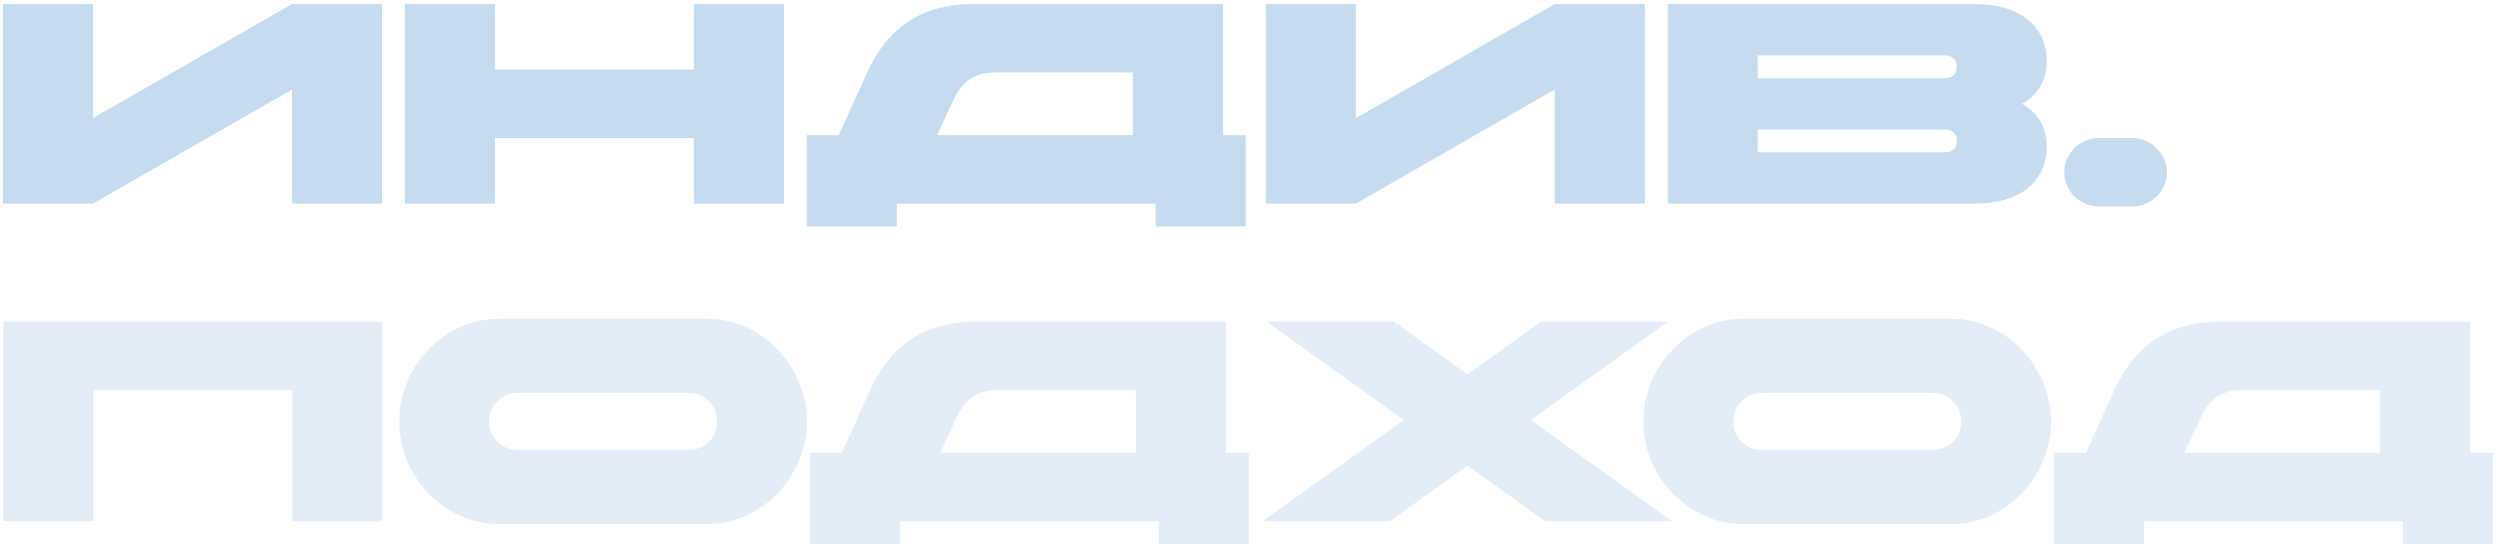
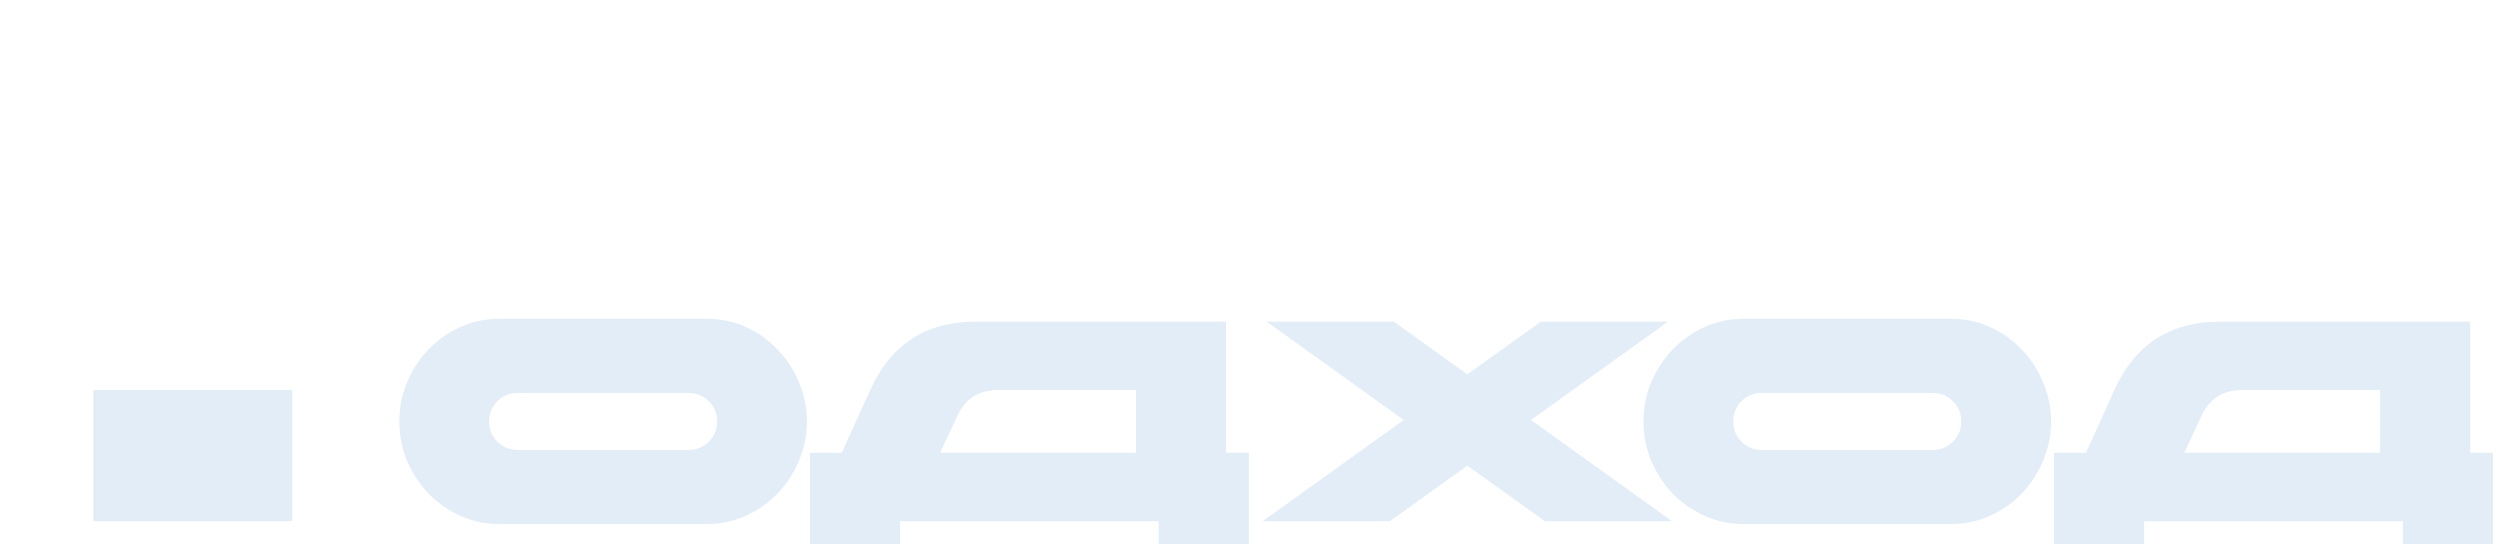
<svg xmlns="http://www.w3.org/2000/svg" width="307" height="67" viewBox="0 0 307 67" fill="none">
-   <path d="M46.915 25H35.855V11L11.425 25H0.365V0.5H11.425V14.5L35.855 0.5H46.915V25ZM49.721 0.5H60.781V8.55H85.21V0.5H96.27V25H85.21V16.95H60.781V25H49.721V0.5ZM141.916 25H110.136V27.8H99.076V16.6H102.996L106.531 8.795C109.074 3.265 113.368 0.5 119.411 0.5H150.176V16.6H152.976V27.8H141.916V25ZM115.071 16.6H139.116V8.9H122.141C119.808 8.9 118.151 9.962 117.171 12.085L115.071 16.6ZM201.988 25H190.928V11L166.498 25H155.438V0.5H166.498V14.5L190.928 0.5H201.988V25ZM204.794 0.5H242.594C243.877 0.5 245.055 0.652 246.129 0.955C247.202 1.258 248.124 1.713 248.894 2.32C249.664 2.903 250.259 3.627 250.679 4.49C251.122 5.353 251.344 6.357 251.344 7.5C251.344 8.69 251.075 9.728 250.539 10.615C250.025 11.502 249.279 12.213 248.299 12.75C249.279 13.287 250.025 13.998 250.539 14.885C251.075 15.772 251.344 16.81 251.344 18C251.344 19.143 251.122 20.147 250.679 21.01C250.259 21.873 249.664 22.608 248.894 23.215C248.124 23.798 247.202 24.242 246.129 24.545C245.055 24.848 243.877 25 242.594 25H204.794V0.5ZM215.854 9.6H238.744C239.77 9.6 240.284 9.133 240.284 8.2C240.284 7.267 239.77 6.8 238.744 6.8H215.854V9.6ZM238.744 18.7C239.77 18.7 240.284 18.233 240.284 17.3C240.284 16.367 239.77 15.9 238.744 15.9H215.854V18.7H238.744ZM253.501 21.15C253.501 20.567 253.606 20.03 253.816 19.54C254.049 19.027 254.352 18.583 254.726 18.21C255.122 17.813 255.566 17.51 256.056 17.3C256.569 17.067 257.117 16.95 257.701 16.95H261.901C262.484 16.95 263.021 17.067 263.511 17.3C264.024 17.51 264.467 17.813 264.841 18.21C265.237 18.583 265.541 19.027 265.751 19.54C265.984 20.03 266.101 20.567 266.101 21.15C266.101 21.733 265.984 22.282 265.751 22.795C265.541 23.285 265.237 23.728 264.841 24.125C264.467 24.498 264.024 24.79 263.511 25C263.021 25.233 262.484 25.35 261.901 25.35H257.701C257.117 25.35 256.569 25.233 256.056 25C255.566 24.79 255.122 24.498 254.726 24.125C254.352 23.728 254.049 23.285 253.816 22.795C253.606 22.282 253.501 21.733 253.501 21.15Z" fill="#70A8DB" fill-opacity="0.4" />
-   <path d="M0.4 39.5H46.95V64H35.89V47.9H11.46V64H0.4V39.5ZM86.837 39.15C88.517 39.15 90.103 39.488 91.597 40.165C93.09 40.842 94.385 41.763 95.482 42.93C96.602 44.073 97.477 45.415 98.107 46.955C98.76 48.472 99.087 50.07 99.087 51.75C99.087 53.43 98.76 55.04 98.107 56.58C97.477 58.097 96.602 59.438 95.482 60.605C94.385 61.748 93.09 62.658 91.597 63.335C90.103 64.012 88.517 64.35 86.837 64.35H61.287C59.607 64.35 58.02 64.012 56.527 63.335C55.033 62.658 53.727 61.748 52.607 60.605C51.51 59.438 50.635 58.097 49.982 56.58C49.352 55.04 49.037 53.43 49.037 51.75C49.037 50.07 49.352 48.472 49.982 46.955C50.635 45.415 51.51 44.073 52.607 42.93C53.727 41.763 55.033 40.842 56.527 40.165C58.02 39.488 59.607 39.15 61.287 39.15H86.837ZM84.562 48.25H63.562C62.582 48.25 61.754 48.588 61.077 49.265C60.4 49.942 60.062 50.77 60.062 51.75C60.062 52.73 60.4 53.558 61.077 54.235C61.754 54.912 62.582 55.25 63.562 55.25H84.562C85.542 55.25 86.37 54.912 87.047 54.235C87.724 53.558 88.062 52.73 88.062 51.75C88.062 50.77 87.724 49.942 87.047 49.265C86.37 48.588 85.542 48.25 84.562 48.25ZM142.293 64H110.513V66.8H99.453V55.6H103.373L106.908 47.795C109.451 42.265 113.744 39.5 119.788 39.5H150.553V55.6H153.353V66.8H142.293V64ZM115.448 55.6H139.493V47.9H122.518C120.184 47.9 118.528 48.962 117.548 51.085L115.448 55.6ZM171.162 39.5L180.192 45.975L189.222 39.5H204.832L187.997 51.575L205.322 64H189.712L180.192 57.175L170.672 64H155.062L172.387 51.575L155.552 39.5H171.162ZM239.62 39.15C241.3 39.15 242.887 39.488 244.38 40.165C245.873 40.842 247.168 41.763 248.265 42.93C249.385 44.073 250.26 45.415 250.89 46.955C251.543 48.472 251.87 50.07 251.87 51.75C251.87 53.43 251.543 55.04 250.89 56.58C250.26 58.097 249.385 59.438 248.265 60.605C247.168 61.748 245.873 62.658 244.38 63.335C242.887 64.012 241.3 64.35 239.62 64.35H214.07C212.39 64.35 210.803 64.012 209.31 63.335C207.817 62.658 206.51 61.748 205.39 60.605C204.293 59.438 203.418 58.097 202.765 56.58C202.135 55.04 201.82 53.43 201.82 51.75C201.82 50.07 202.135 48.472 202.765 46.955C203.418 45.415 204.293 44.073 205.39 42.93C206.51 41.763 207.817 40.842 209.31 40.165C210.803 39.488 212.39 39.15 214.07 39.15H239.62ZM237.345 48.25H216.345C215.365 48.25 214.537 48.588 213.86 49.265C213.183 49.942 212.845 50.77 212.845 51.75C212.845 52.73 213.183 53.558 213.86 54.235C214.537 54.912 215.365 55.25 216.345 55.25H237.345C238.325 55.25 239.153 54.912 239.83 54.235C240.507 53.558 240.845 52.73 240.845 51.75C240.845 50.77 240.507 49.942 239.83 49.265C239.153 48.588 238.325 48.25 237.345 48.25ZM295.076 64H263.296V66.8H252.236V55.6H256.156L259.691 47.795C262.234 42.265 266.528 39.5 272.571 39.5H303.336V55.6H306.136V66.8H295.076V64ZM268.231 55.6H292.276V47.9H275.301C272.968 47.9 271.311 48.962 270.331 51.085L268.231 55.6Z" fill="#70A8DB" fill-opacity="0.2" />
+   <path d="M0.4 39.5V64H35.89V47.9H11.46V64H0.4V39.5ZM86.837 39.15C88.517 39.15 90.103 39.488 91.597 40.165C93.09 40.842 94.385 41.763 95.482 42.93C96.602 44.073 97.477 45.415 98.107 46.955C98.76 48.472 99.087 50.07 99.087 51.75C99.087 53.43 98.76 55.04 98.107 56.58C97.477 58.097 96.602 59.438 95.482 60.605C94.385 61.748 93.09 62.658 91.597 63.335C90.103 64.012 88.517 64.35 86.837 64.35H61.287C59.607 64.35 58.02 64.012 56.527 63.335C55.033 62.658 53.727 61.748 52.607 60.605C51.51 59.438 50.635 58.097 49.982 56.58C49.352 55.04 49.037 53.43 49.037 51.75C49.037 50.07 49.352 48.472 49.982 46.955C50.635 45.415 51.51 44.073 52.607 42.93C53.727 41.763 55.033 40.842 56.527 40.165C58.02 39.488 59.607 39.15 61.287 39.15H86.837ZM84.562 48.25H63.562C62.582 48.25 61.754 48.588 61.077 49.265C60.4 49.942 60.062 50.77 60.062 51.75C60.062 52.73 60.4 53.558 61.077 54.235C61.754 54.912 62.582 55.25 63.562 55.25H84.562C85.542 55.25 86.37 54.912 87.047 54.235C87.724 53.558 88.062 52.73 88.062 51.75C88.062 50.77 87.724 49.942 87.047 49.265C86.37 48.588 85.542 48.25 84.562 48.25ZM142.293 64H110.513V66.8H99.453V55.6H103.373L106.908 47.795C109.451 42.265 113.744 39.5 119.788 39.5H150.553V55.6H153.353V66.8H142.293V64ZM115.448 55.6H139.493V47.9H122.518C120.184 47.9 118.528 48.962 117.548 51.085L115.448 55.6ZM171.162 39.5L180.192 45.975L189.222 39.5H204.832L187.997 51.575L205.322 64H189.712L180.192 57.175L170.672 64H155.062L172.387 51.575L155.552 39.5H171.162ZM239.62 39.15C241.3 39.15 242.887 39.488 244.38 40.165C245.873 40.842 247.168 41.763 248.265 42.93C249.385 44.073 250.26 45.415 250.89 46.955C251.543 48.472 251.87 50.07 251.87 51.75C251.87 53.43 251.543 55.04 250.89 56.58C250.26 58.097 249.385 59.438 248.265 60.605C247.168 61.748 245.873 62.658 244.38 63.335C242.887 64.012 241.3 64.35 239.62 64.35H214.07C212.39 64.35 210.803 64.012 209.31 63.335C207.817 62.658 206.51 61.748 205.39 60.605C204.293 59.438 203.418 58.097 202.765 56.58C202.135 55.04 201.82 53.43 201.82 51.75C201.82 50.07 202.135 48.472 202.765 46.955C203.418 45.415 204.293 44.073 205.39 42.93C206.51 41.763 207.817 40.842 209.31 40.165C210.803 39.488 212.39 39.15 214.07 39.15H239.62ZM237.345 48.25H216.345C215.365 48.25 214.537 48.588 213.86 49.265C213.183 49.942 212.845 50.77 212.845 51.75C212.845 52.73 213.183 53.558 213.86 54.235C214.537 54.912 215.365 55.25 216.345 55.25H237.345C238.325 55.25 239.153 54.912 239.83 54.235C240.507 53.558 240.845 52.73 240.845 51.75C240.845 50.77 240.507 49.942 239.83 49.265C239.153 48.588 238.325 48.25 237.345 48.25ZM295.076 64H263.296V66.8H252.236V55.6H256.156L259.691 47.795C262.234 42.265 266.528 39.5 272.571 39.5H303.336V55.6H306.136V66.8H295.076V64ZM268.231 55.6H292.276V47.9H275.301C272.968 47.9 271.311 48.962 270.331 51.085L268.231 55.6Z" fill="#70A8DB" fill-opacity="0.2" />
</svg>